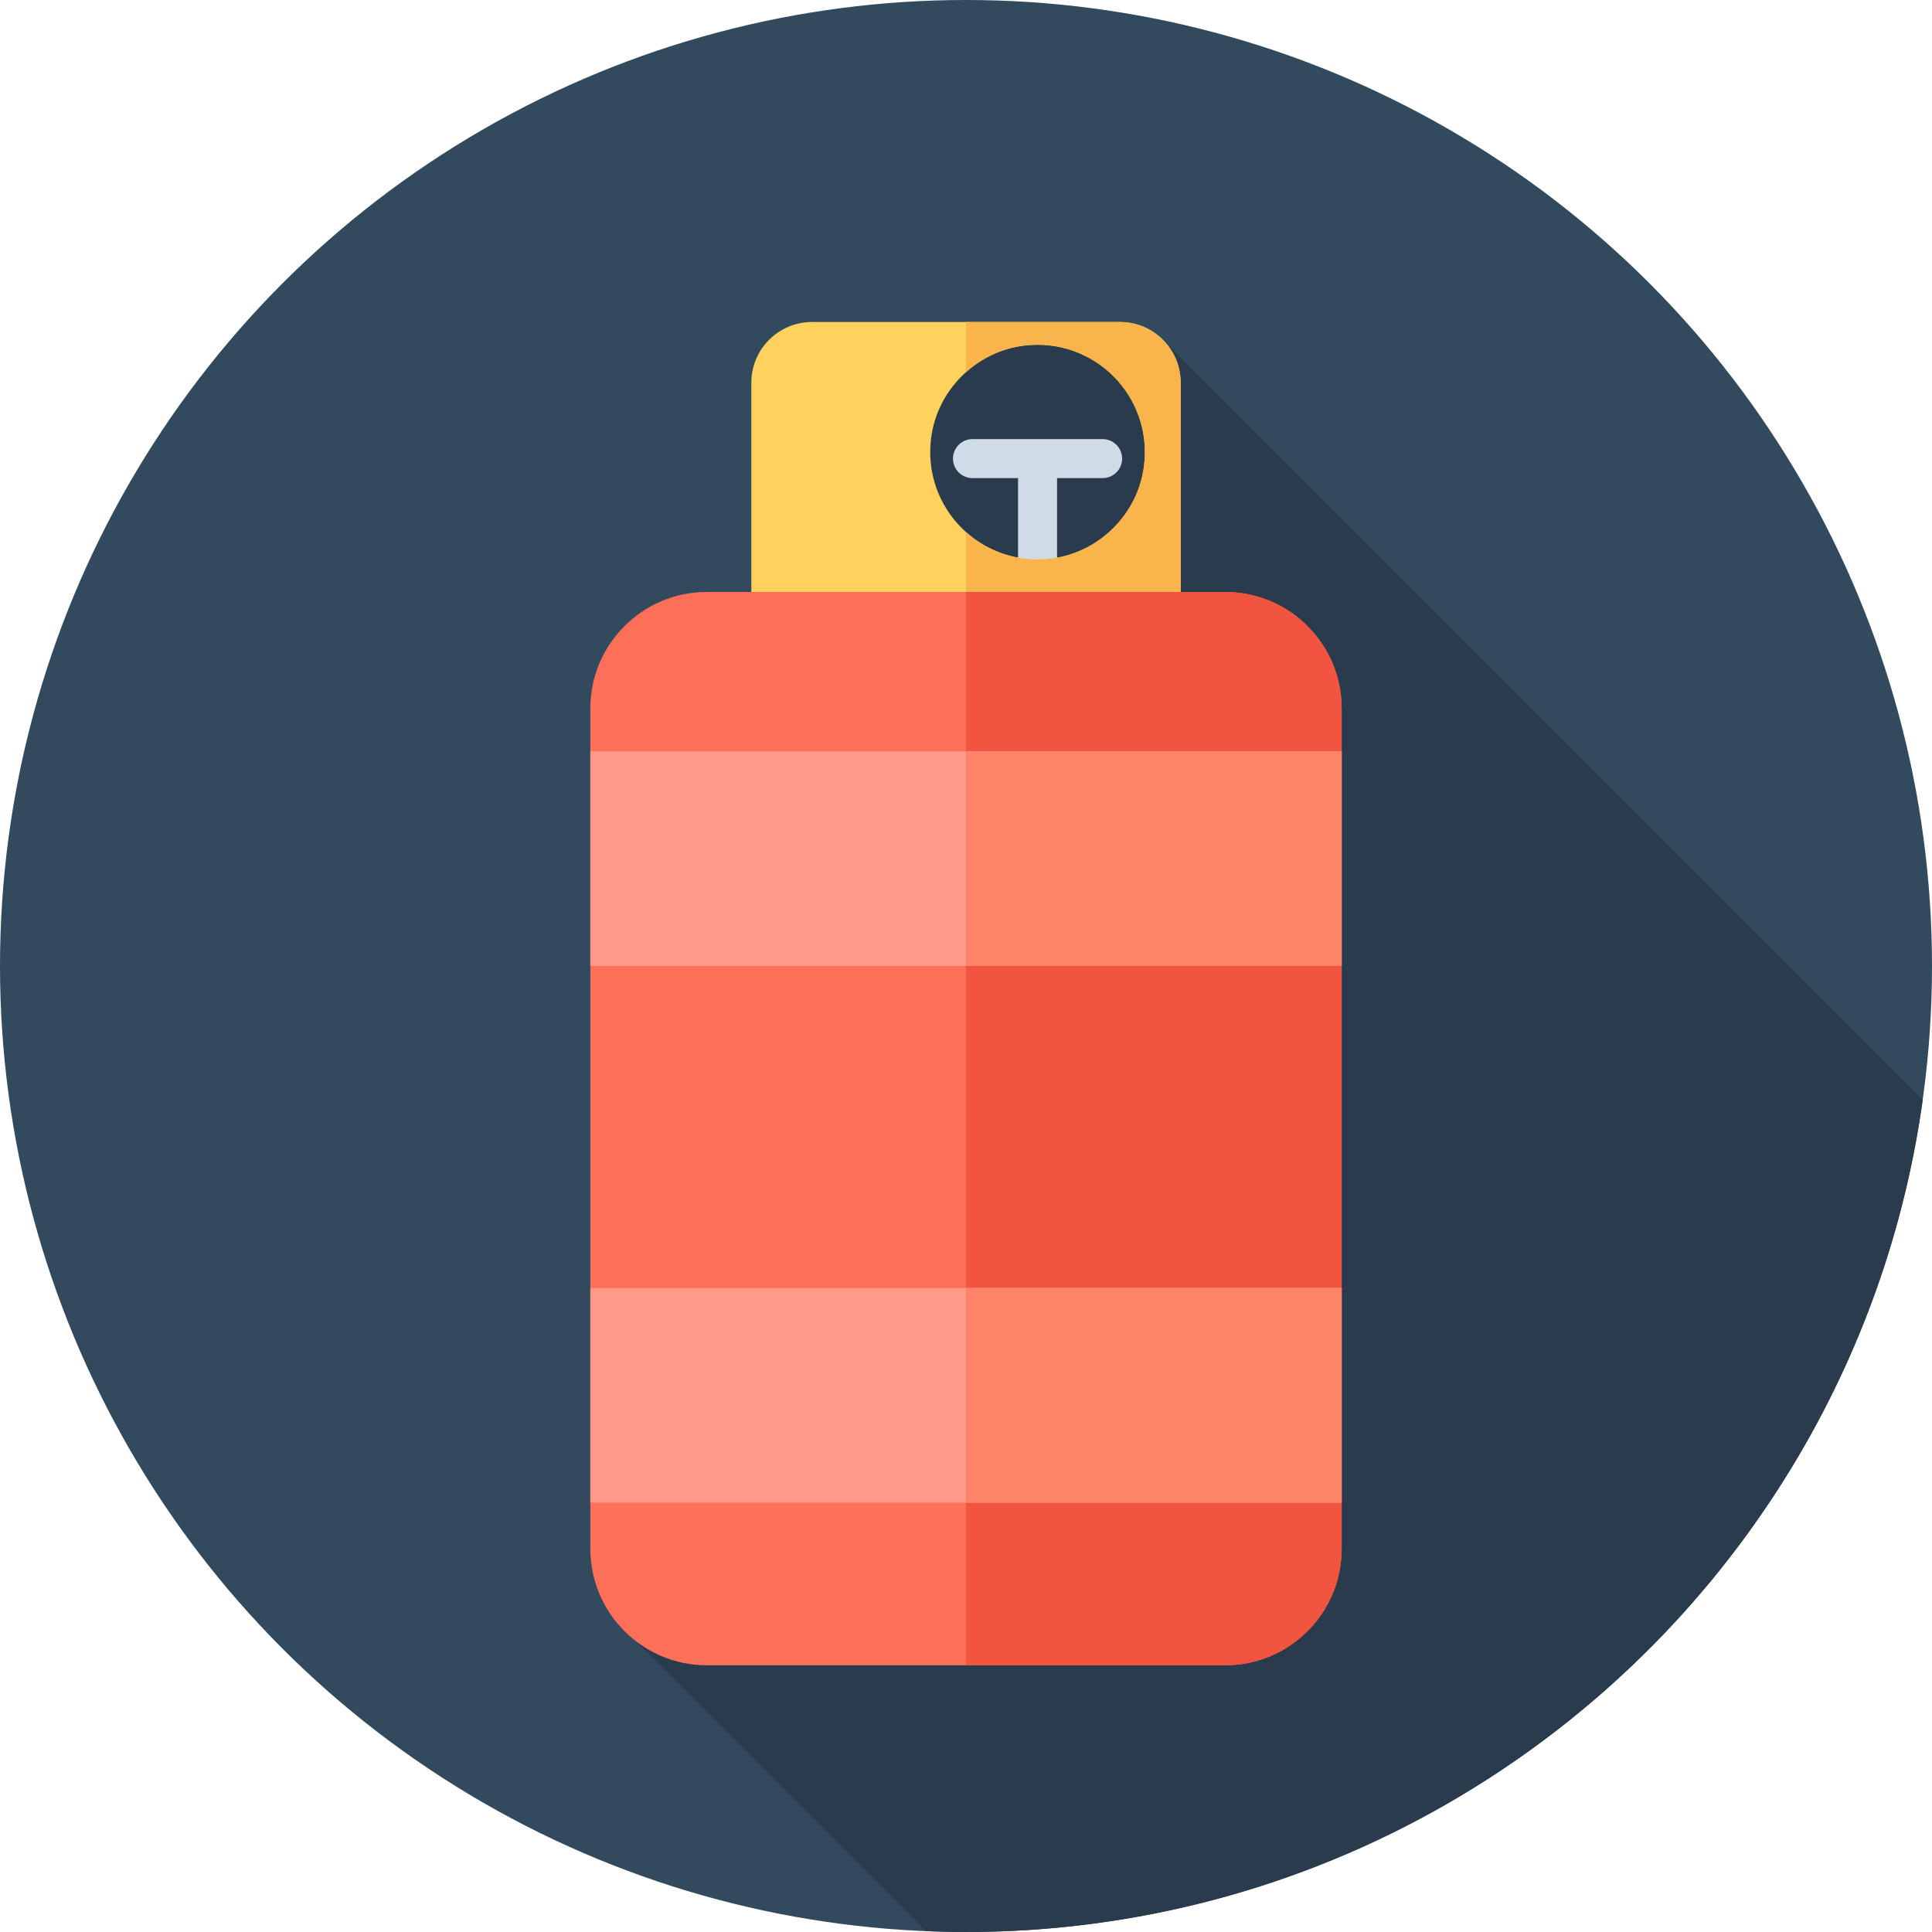
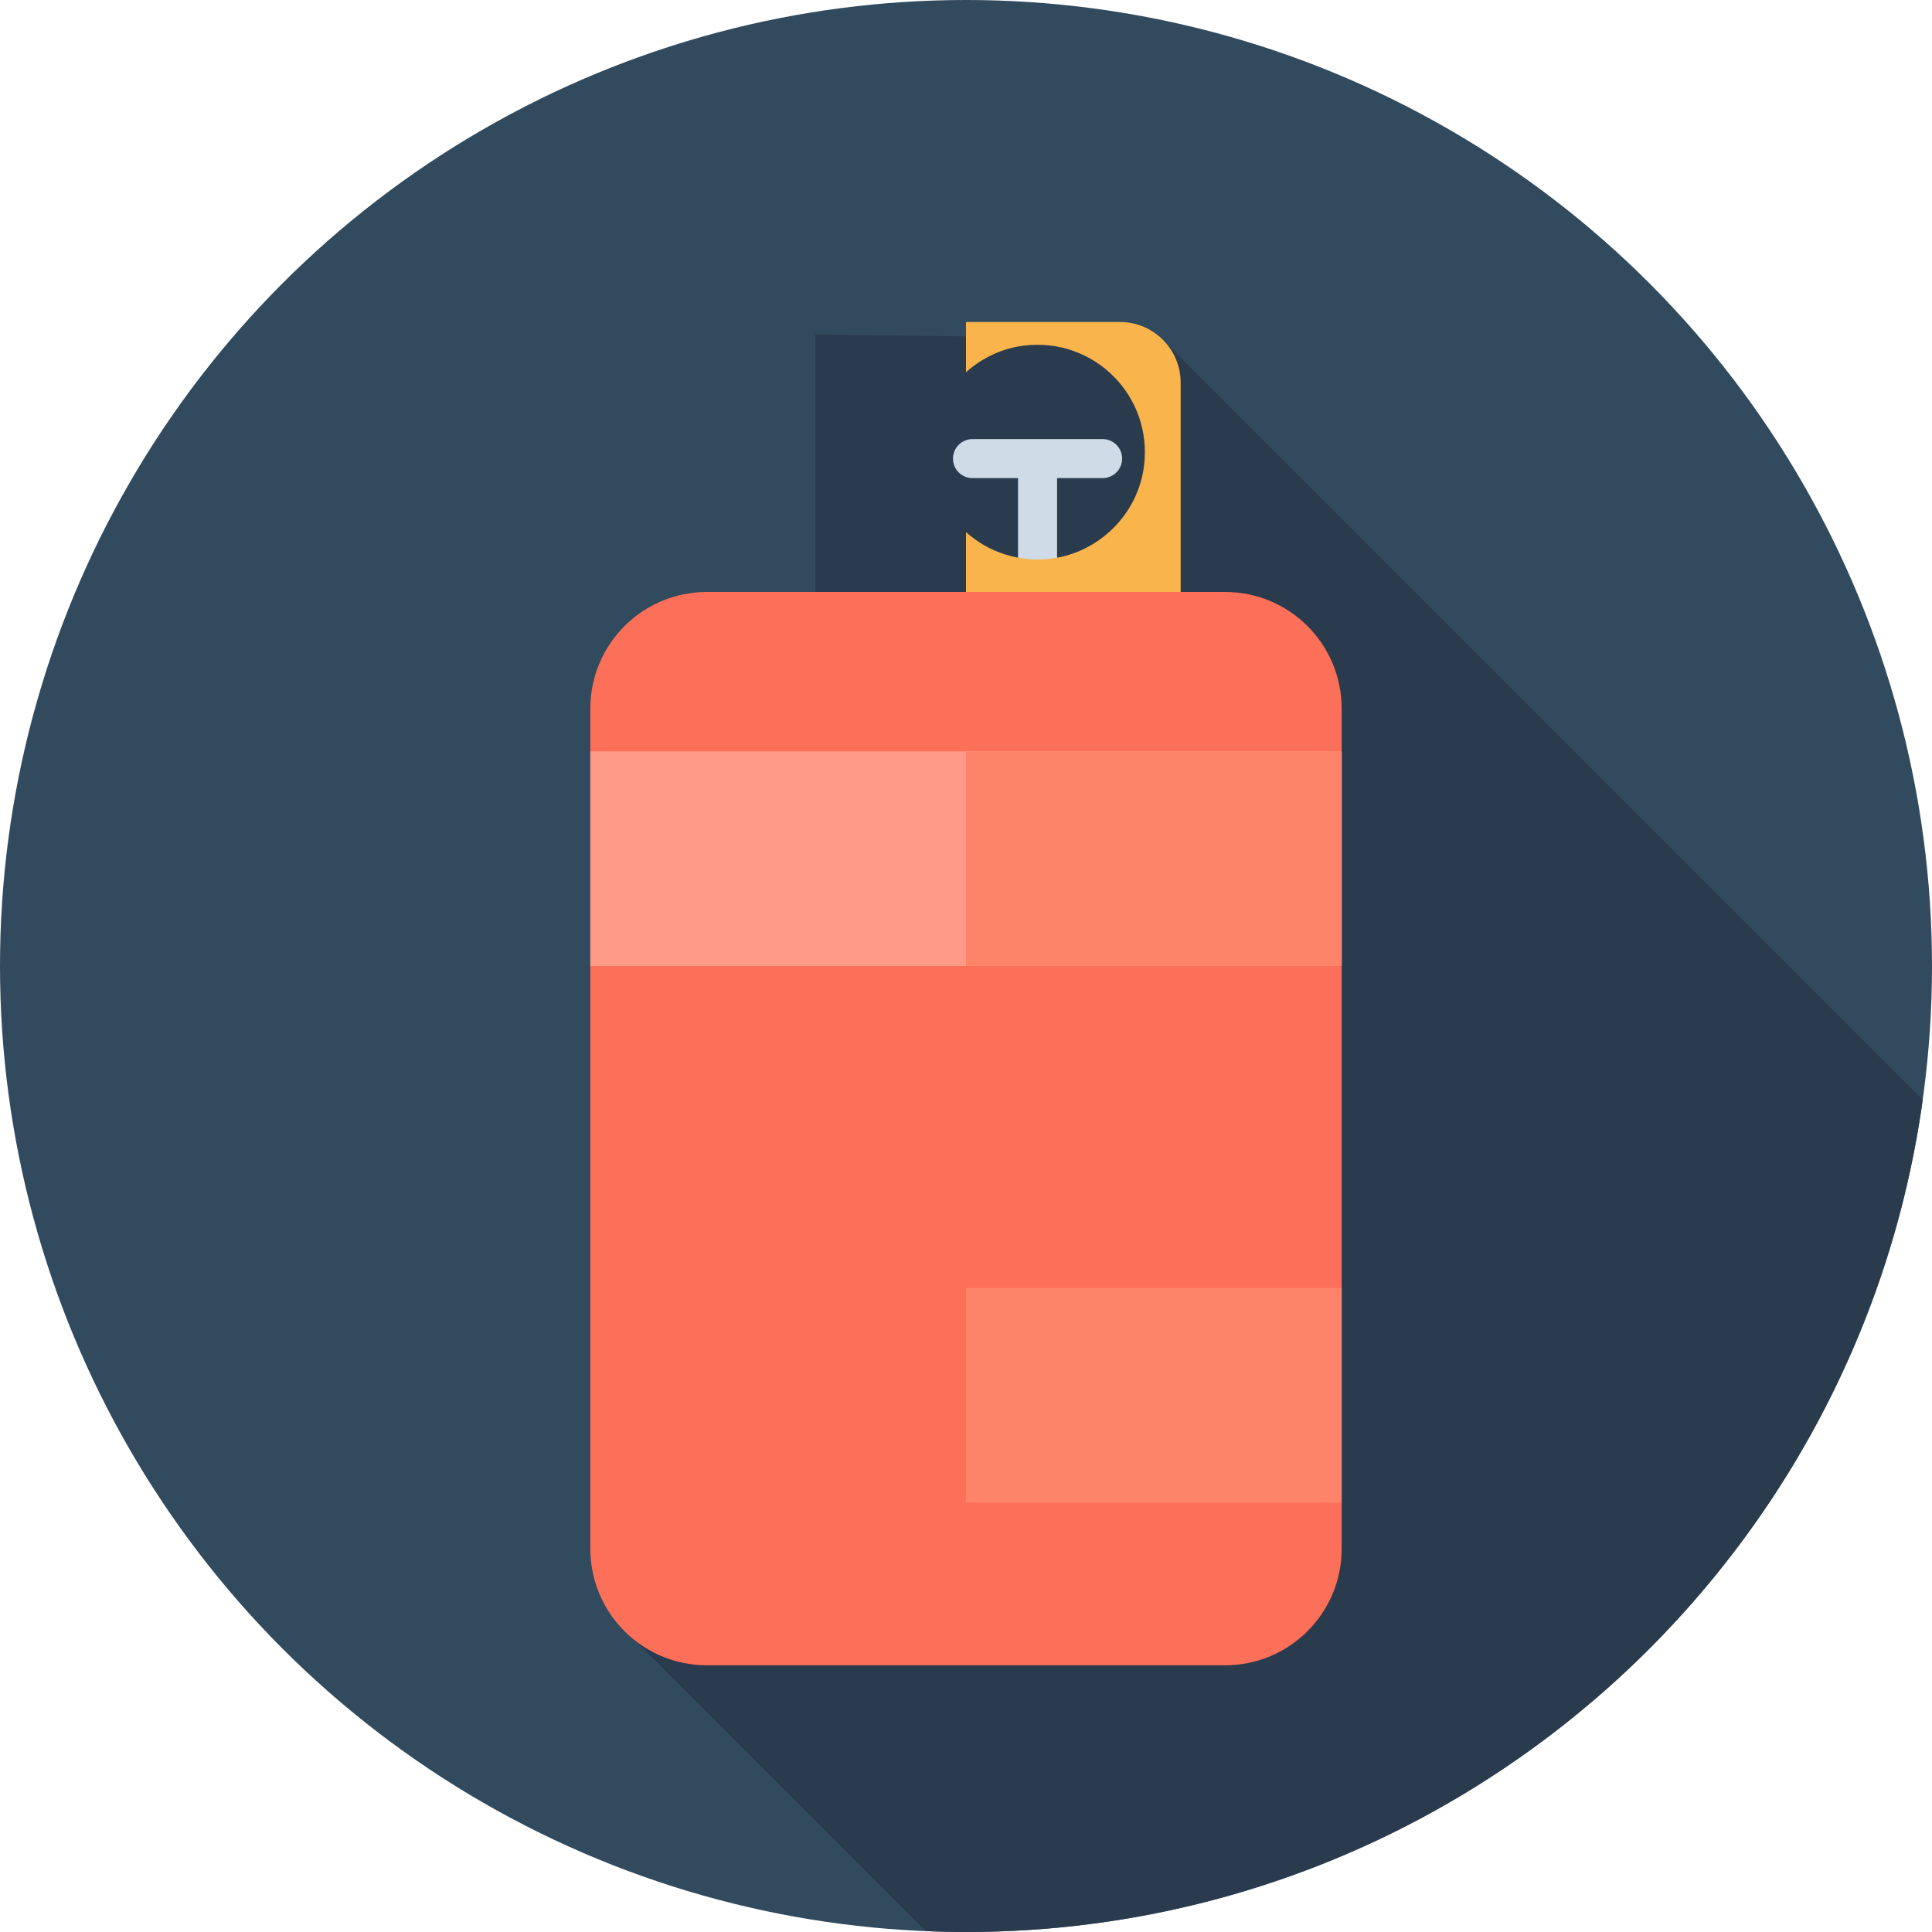
<svg xmlns="http://www.w3.org/2000/svg" version="1.1" id="Layer_1" viewBox="0 0 512 512" xml:space="preserve">
  <circle style="fill:#324A5E;" cx="256" cy="256" r="256" />
  <path style="fill:#2B3B4E;" d="M509.547,291.44L307.926,89.817l-91.862-1.181v187.763l-53.053,153.06l82.301,82.301  c3.546,0.145,7.106,0.238,10.688,0.238C385.358,512,492.287,416.049,509.547,291.44z" />
  <path style="fill:#CFDBE6;" d="M292.202,116.364h-34.478c-2.857,0-5.172,2.315-5.172,5.172c0,2.857,2.315,5.172,5.172,5.172h12.067  v29.306c0,2.857,2.315,5.172,5.172,5.172s5.172-2.315,5.172-5.172v-29.306h12.067c2.857,0,5.172-2.315,5.172-5.172  C297.374,118.679,295.059,116.364,292.202,116.364z" />
-   <path style="fill:#FFD15D;" d="M199.111,101.423v69.244h113.778v-69.244c0-8.887-7.204-16.089-16.089-16.089h-81.598  C206.315,85.333,199.111,92.538,199.111,101.423z M278.661,148.021c-18.606,2.345-34.254-13.302-31.909-31.91  c1.598-12.678,11.835-22.916,24.512-24.512c18.606-2.345,34.254,13.302,31.909,31.908  C301.577,136.187,291.338,146.425,278.661,148.021z" />
  <path style="fill:#F9B54C;" d="M312.889,101.423c0-8.887-7.204-16.089-16.089-16.089H256v13.31  c4.186-3.756,9.463-6.311,15.265-7.042c18.606-2.345,34.254,13.302,31.909,31.908c-1.598,12.678-11.835,22.916-24.512,24.514  c-8.72,1.098-16.787-1.753-22.661-7.009v29.653h56.889v-69.244H312.889z" />
  <path style="fill:#FC6F58;" d="M324.668,441.32H187.33c-17.058,0-30.887-13.827-30.887-30.887V187.761  c0.002-17.058,13.829-30.885,30.887-30.885h137.338c17.058,0,30.887,13.827,30.887,30.885v222.672  C355.556,427.492,341.726,441.32,324.668,441.32z" />
-   <path style="fill:#F1543F;" d="M324.668,156.875H256V441.32h68.668c17.058,0,30.887-13.827,30.887-30.887v-222.67  C355.556,170.703,341.726,156.875,324.668,156.875z" />
  <g>
    <rect x="156.444" y="199.111" style="fill:#FF9988;" width="199.111" height="56.889" />
-     <rect x="156.444" y="341.333" style="fill:#FF9988;" width="199.111" height="56.889" />
  </g>
  <g>
    <rect x="256" y="199.111" style="fill:#FD8469;" width="99.556" height="56.889" />
    <rect x="256" y="341.333" style="fill:#FD8469;" width="99.556" height="56.889" />
  </g>
</svg>